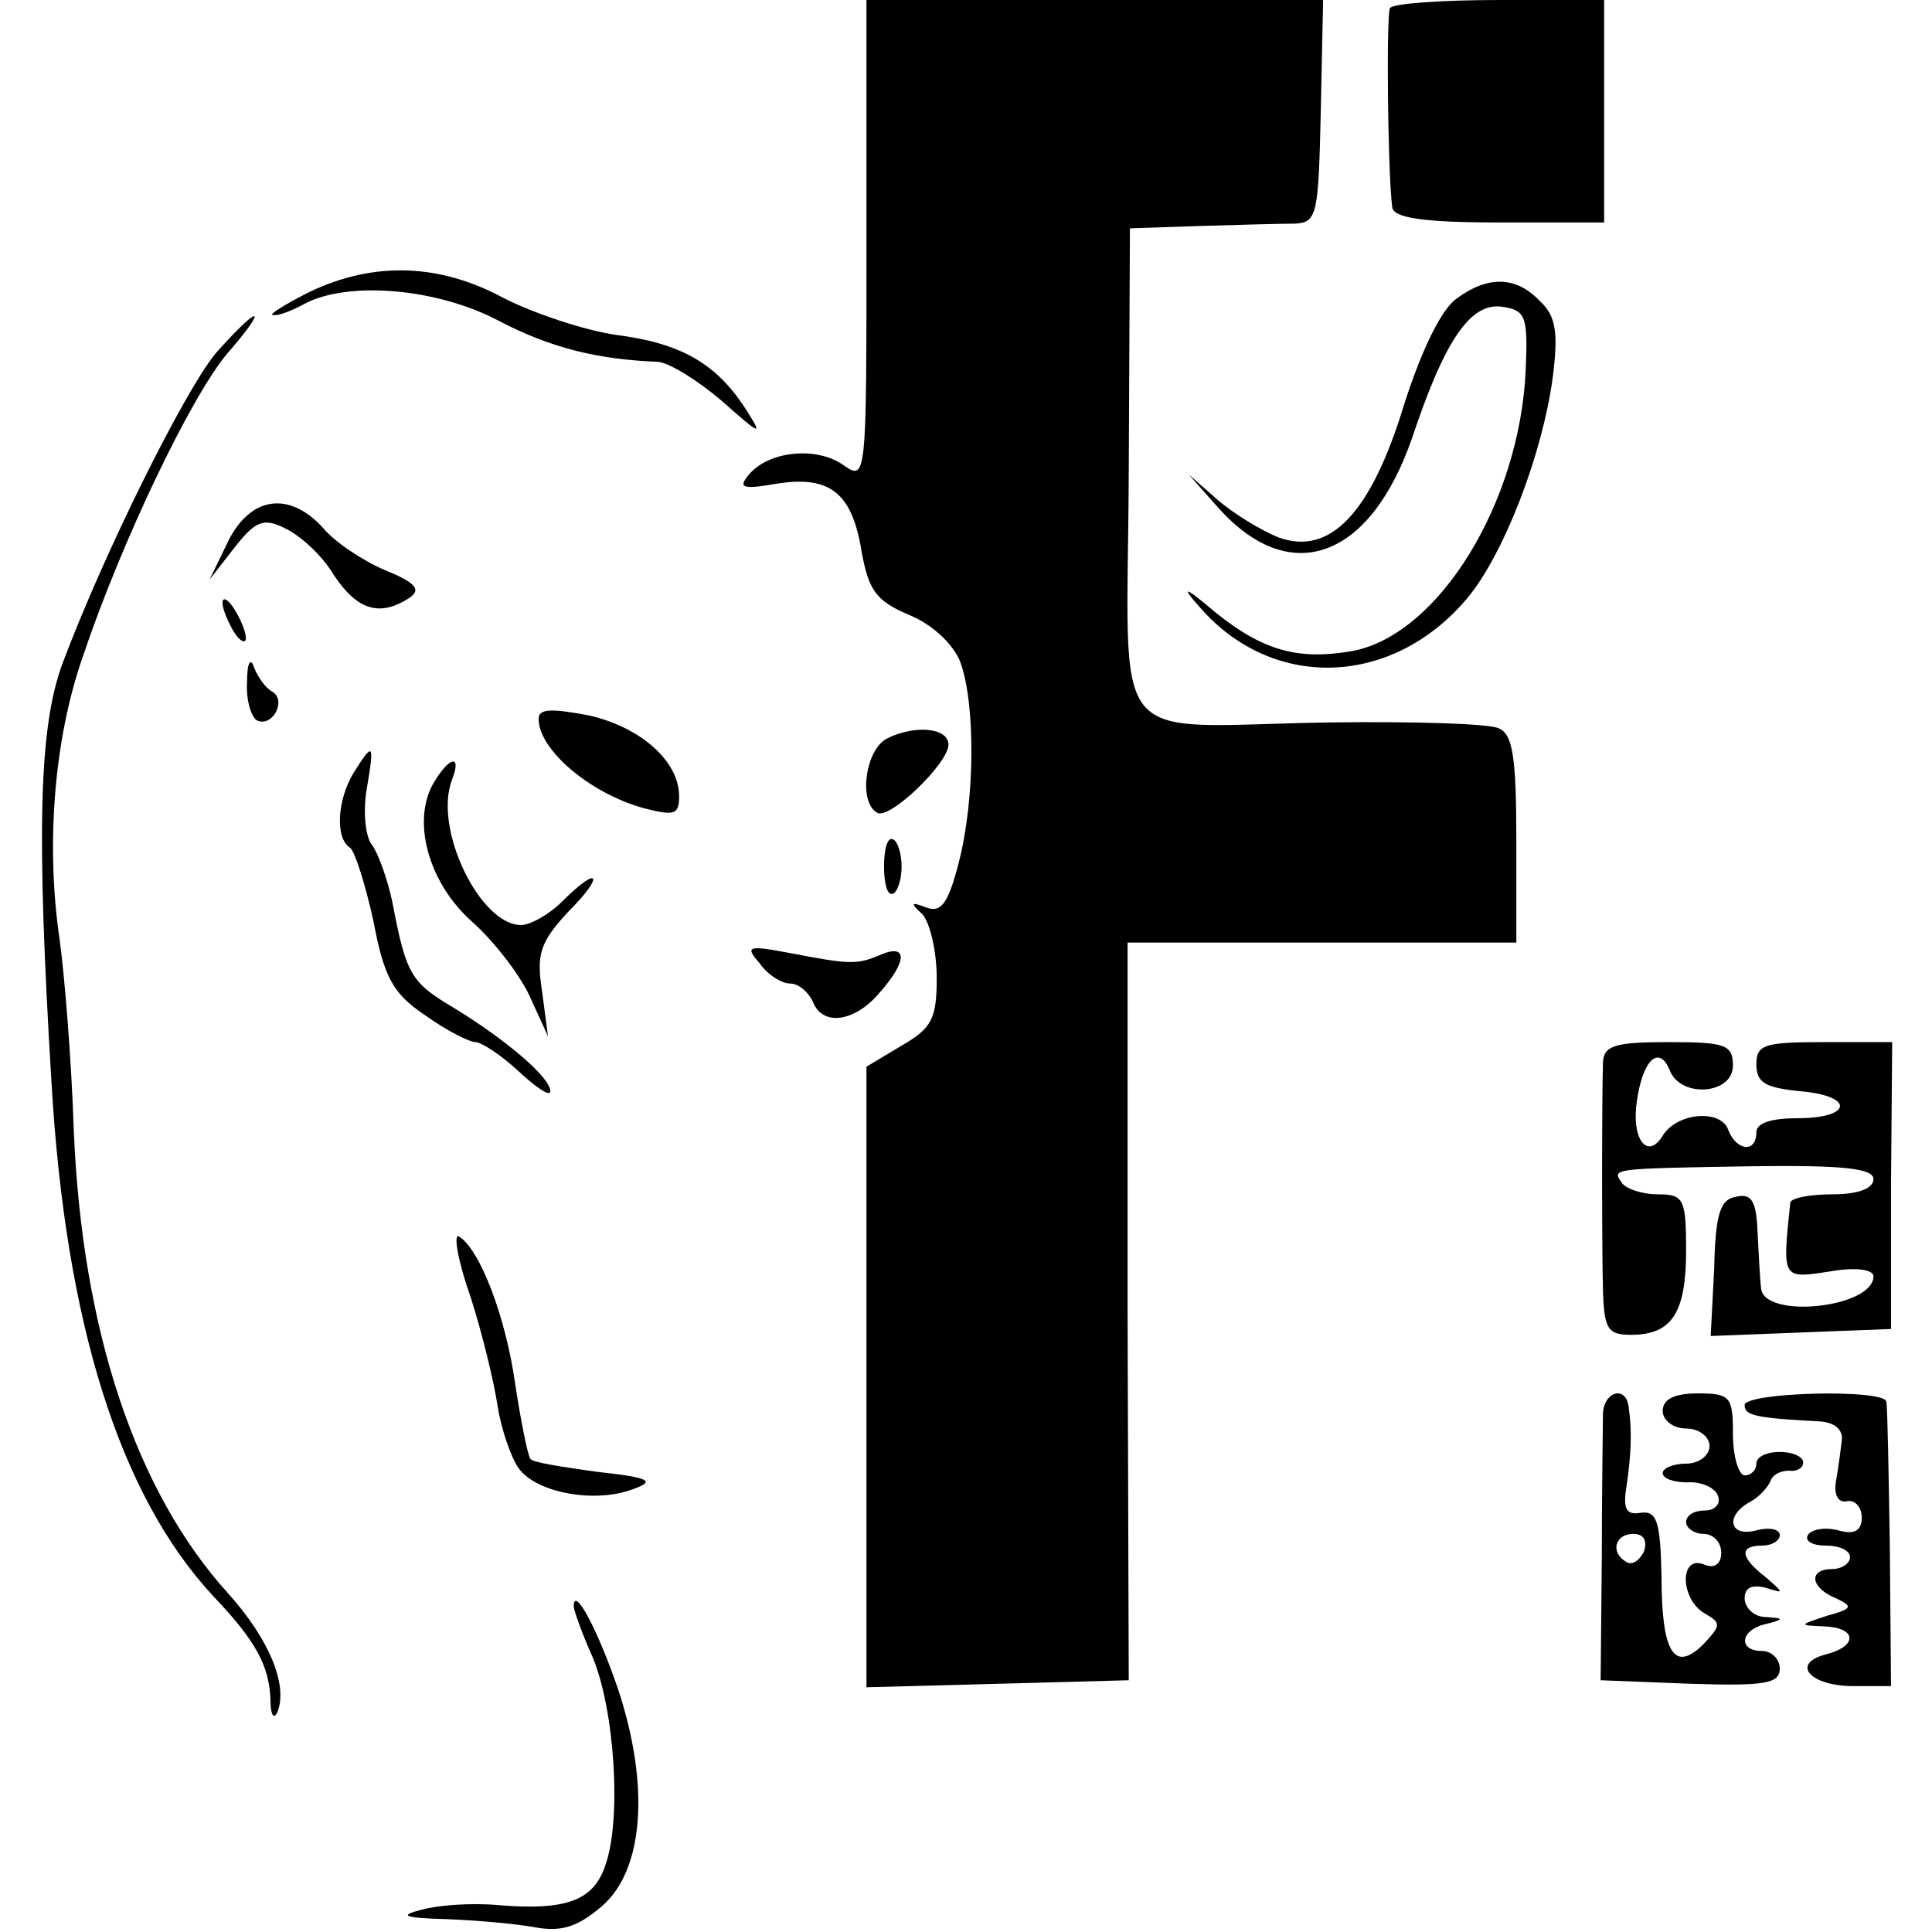
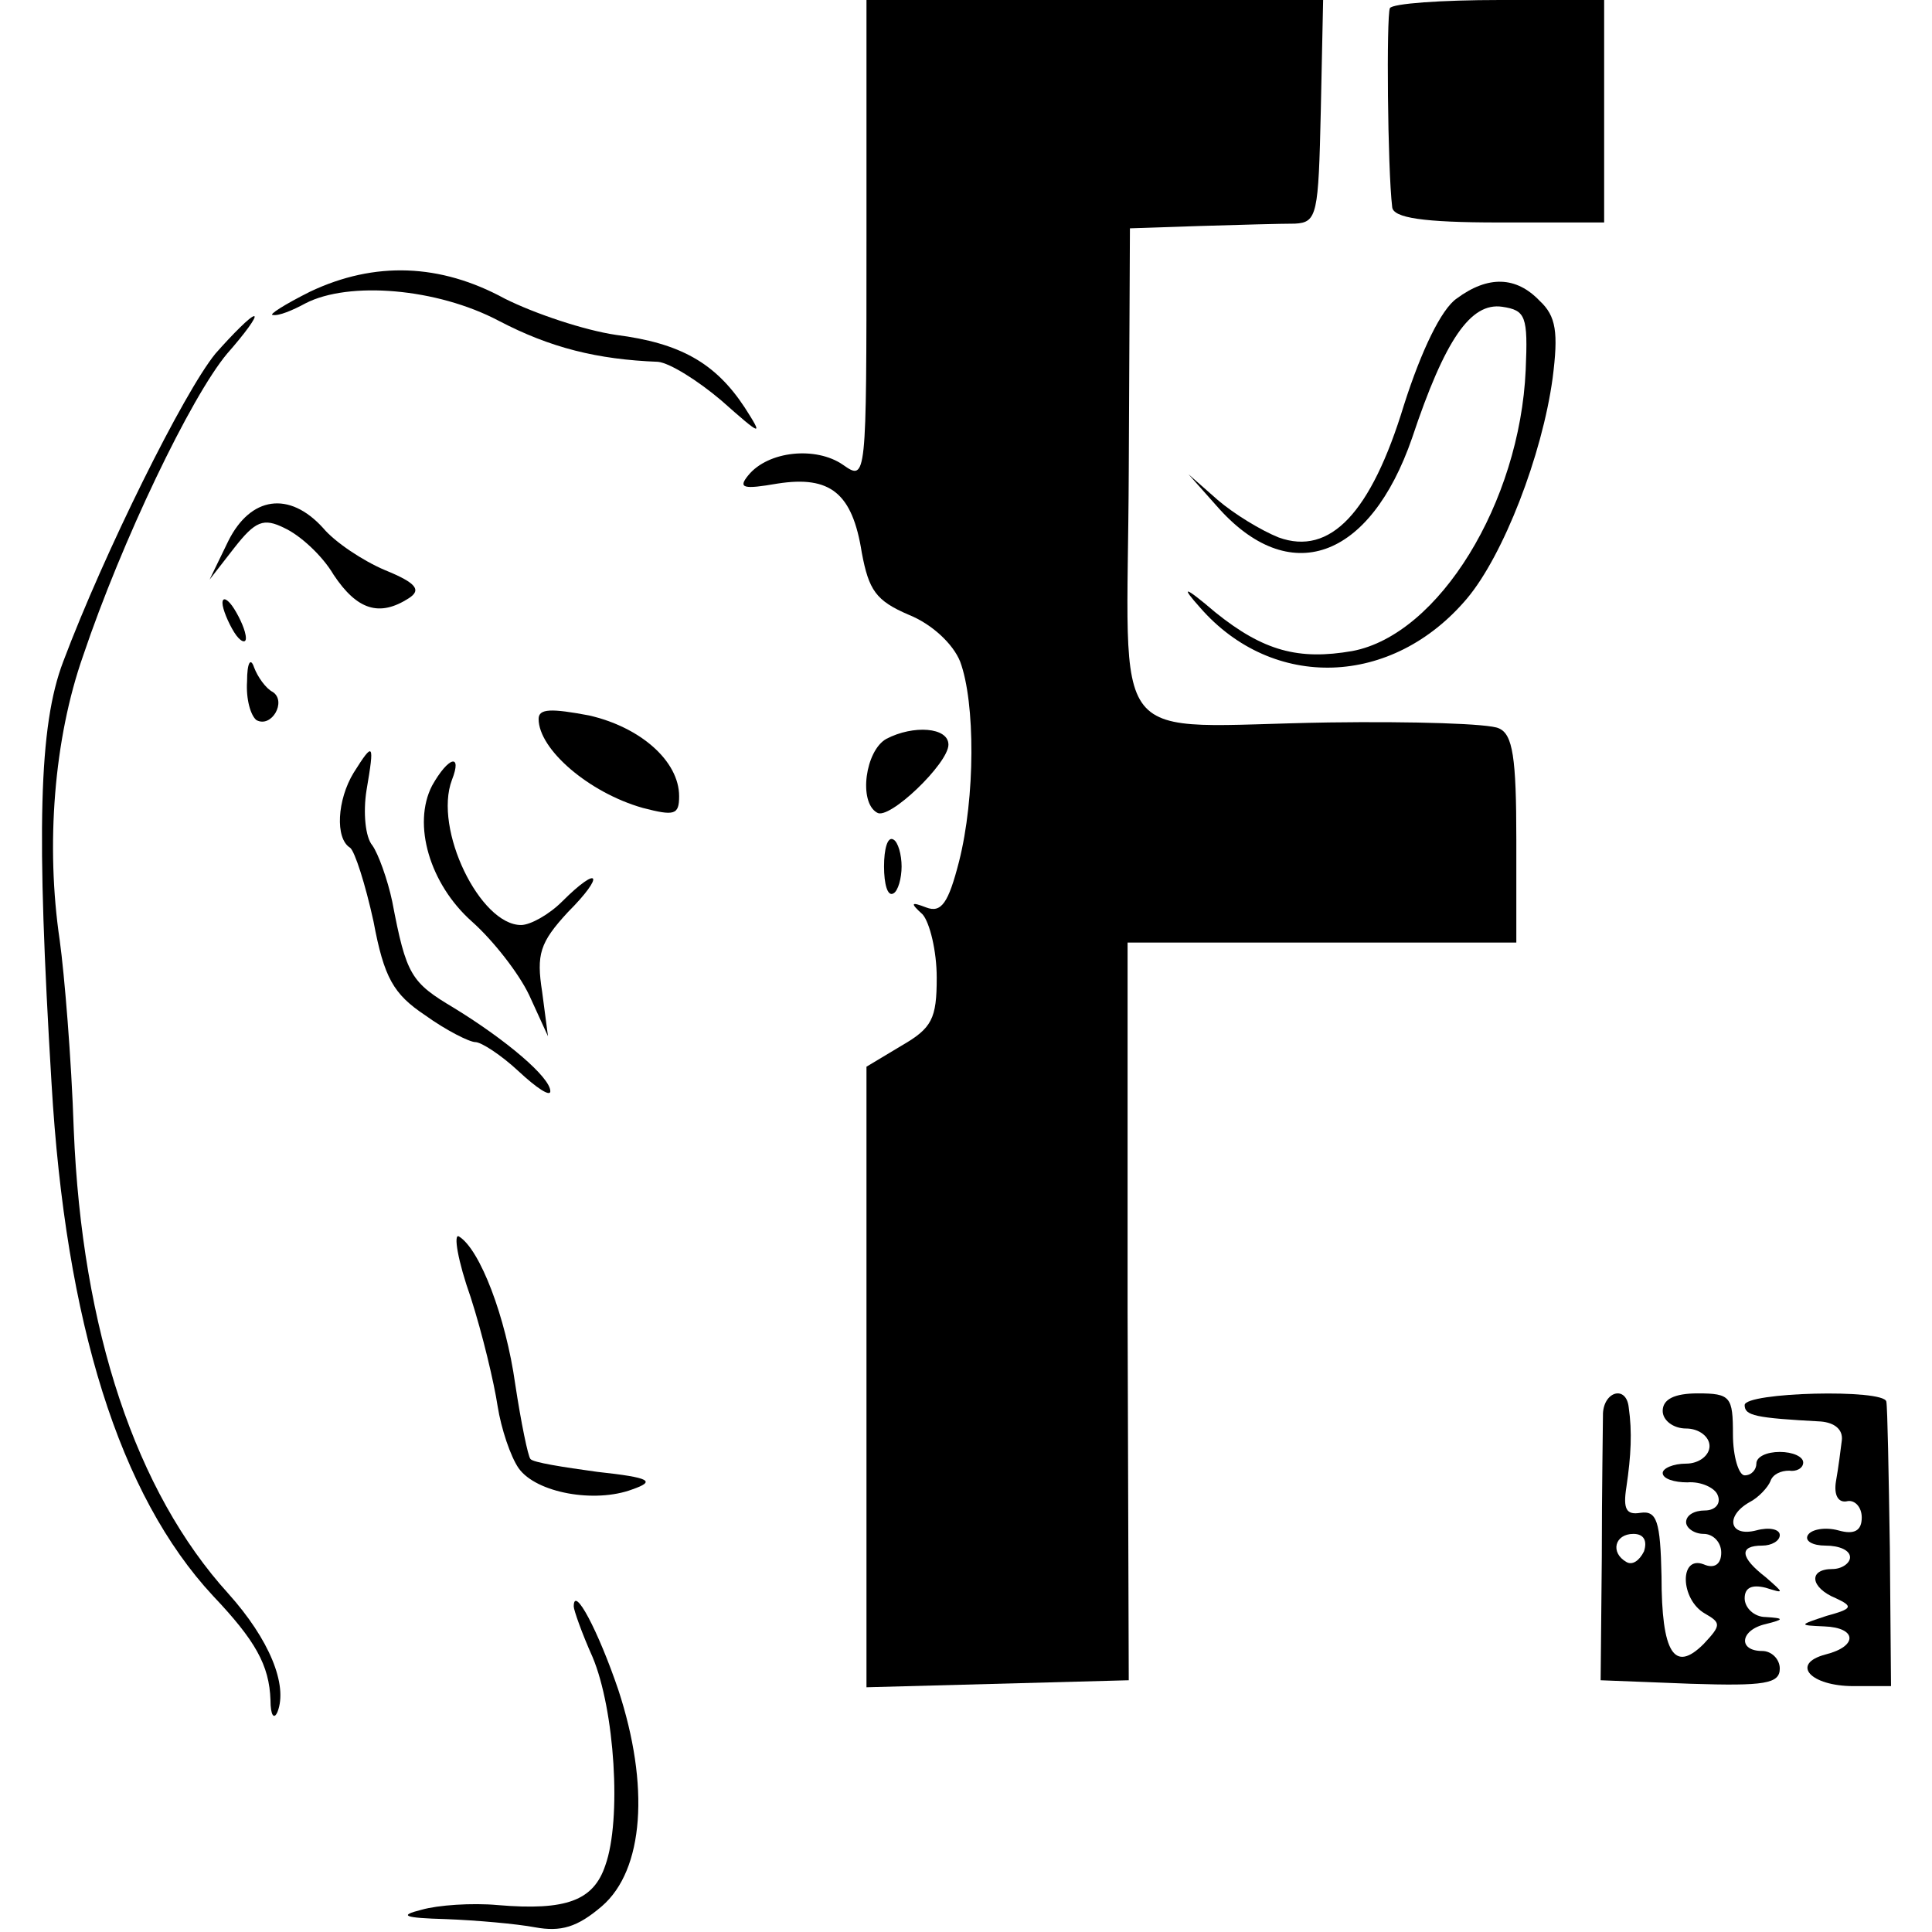
<svg xmlns="http://www.w3.org/2000/svg" version="1.0" width="165pt" height="165pt" viewBox="0 0 165 165" preserveAspectRatio="xMidYMid meet">
  <g transform="translate(0,165) scale(0.1,-0.1)" fill="#000000" stroke="none">
    <path d="M740 1444 c0 -204 0 -205 -20 -191 -23 16 -64 12 -81 -9 -9 -11 -4 -12 25 -7 45 7 64 -8 72 -59 6 -32 12 -41 40 -53 20 -8 38 -25 44 -40 13 -35 13 -116 -1 -171 -9 -35 -15 -44 -28 -39 -13 5 -14 4 -3 -6 6 -7 12 -31 12 -54 0 -35 -4 -43 -30 -58 l-30 -18 0 -265 0 -265 112 3 112 3 -1 315 0 315 166 0 166 0 0 88 c0 70 -3 90 -15 95 -8 4 -73 6 -145 5 -193 -3 -172 -29 -171 214 l1 208 60 2 c33 1 69 2 81 2 19 1 20 8 22 96 l2 95 -195 0 -195 0 0 -206z" />
    <path d="M1187 1643 c-3 -7 -2 -137 2 -170 1 -9 26 -13 91 -13 l90 0 0 95 0 95 -89 0 c-50 0 -92 -3 -94 -7z" />
    <path d="M265 1401 c-22 -11 -36 -20 -32 -20 5 -1 17 4 28 10 37 19 112 13 165 -15 44 -23 84 -33 136 -35 10 -1 34 -16 54 -33 35 -31 36 -31 20 -6 -25 38 -55 55 -110 62 -27 4 -69 18 -95 31 -55 30 -111 32 -166 6z" />
    <path d="M1244 1395 c-13 -9 -30 -44 -45 -91 -28 -92 -63 -129 -107 -113 -15 6 -38 20 -52 32 l-25 22 24 -27 c62 -71 131 -46 167 58 28 84 50 116 77 112 20 -3 22 -8 20 -54 -5 -113 -74 -226 -148 -240 -46 -8 -76 0 -117 33 -27 23 -30 23 -13 4 62 -71 164 -68 228 8 31 37 64 122 73 188 5 39 3 53 -11 66 -20 21 -44 22 -71 2z" />
    <path d="M184 1348 c-27 -33 -95 -170 -130 -263 -21 -55 -23 -145 -10 -360 12 -205 58 -352 138 -438 36 -38 48 -59 49 -89 0 -13 3 -17 6 -10 9 23 -7 62 -42 101 -79 87 -125 225 -132 396 -2 61 -8 133 -12 162 -12 81 -5 172 20 243 33 98 92 221 123 258 15 17 26 32 23 32 -3 0 -18 -15 -33 -32z" />
-     <path d="M195 1188 l-16 -33 21 27 c18 23 25 26 43 17 13 -6 32 -23 42 -40 20 -30 39 -36 64 -20 11 7 7 13 -20 24 -19 8 -43 24 -53 36 -29 32 -62 27 -81 -11z" />
+     <path d="M195 1188 l-16 -33 21 27 c18 23 25 26 43 17 13 -6 32 -23 42 -40 20 -30 39 -36 64 -20 11 7 7 13 -20 24 -19 8 -43 24 -53 36 -29 32 -62 27 -81 -11" />
    <path d="M190 1135 c0 -5 5 -17 10 -25 5 -8 10 -10 10 -5 0 6 -5 17 -10 25 -5 8 -10 11 -10 5z" />
    <path d="M211 1068 c-1 -15 3 -29 8 -33 13 -7 26 16 14 24 -6 3 -13 13 -16 21 -3 9 -6 4 -6 -12z" />
    <path d="M460 1036 c0 -26 43 -63 89 -76 27 -7 31 -6 31 10 0 30 -33 59 -77 69 -32 6 -43 6 -43 -3z" />
    <path d="M757 1019 c-18 -10 -24 -54 -8 -63 10 -7 61 42 61 58 0 15 -30 17 -53 5z" />
    <path d="M302 990 c-14 -23 -16 -56 -3 -64 4 -3 13 -31 20 -63 9 -48 17 -62 44 -80 18 -13 38 -23 43 -23 5 0 22 -11 37 -25 15 -14 27 -22 27 -17 0 12 -38 44 -82 71 -37 22 -41 28 -53 91 -4 19 -12 41 -17 48 -6 7 -8 28 -5 47 7 41 6 42 -11 15z" />
    <path d="M369 979 c-17 -33 -2 -84 34 -116 18 -16 40 -44 49 -63 l16 -35 -5 38 c-5 32 -2 42 22 68 32 32 27 41 -5 9 -11 -11 -27 -20 -35 -20 -35 0 -75 82 -59 124 9 23 -3 20 -17 -5z" />
    <path d="M755 910 c0 -15 3 -26 8 -23 4 2 7 13 7 23 0 10 -3 21 -7 23 -5 3 -8 -8 -8 -23z" />
-     <path d="M649 827 c7 -10 19 -17 26 -17 7 0 15 -7 19 -15 8 -22 36 -18 57 7 24 27 24 42 2 33 -21 -9 -26 -9 -78 1 -37 7 -39 6 -26 -9z" />
-     <path d="M1369 743 c-1 -35 -1 -159 0 -195 1 -33 4 -38 24 -38 35 0 47 19 47 72 0 44 -2 48 -24 48 -14 0 -28 5 -31 10 -8 12 -11 12 113 14 77 1 102 -2 102 -11 0 -8 -13 -13 -35 -13 -19 0 -35 -3 -36 -7 -7 -66 -7 -65 33 -59 22 4 38 2 38 -4 0 -27 -94 -37 -96 -10 -1 8 -2 30 -3 48 -1 26 -5 33 -18 30 -14 -2 -18 -15 -19 -61 l-3 -58 77 3 77 3 0 123 1 122 -58 0 c-51 0 -58 -2 -58 -19 0 -16 8 -20 38 -23 46 -4 44 -23 -3 -23 -22 0 -35 -4 -35 -12 0 -18 -17 -16 -24 2 -6 18 -44 15 -56 -5 -13 -21 -27 -3 -22 30 5 35 19 48 28 26 9 -24 54 -21 54 4 0 18 -7 20 -55 20 -46 0 -55 -3 -56 -17z" />
    <path d="M402 542 c10 -31 20 -73 23 -93 3 -19 11 -43 18 -53 15 -21 65 -30 97 -18 20 7 16 10 -30 15 -29 4 -55 8 -57 11 -2 2 -8 31 -13 64 -8 57 -30 115 -48 126 -5 3 -1 -21 10 -52z" />
    <path d="M1369 443 c0 -10 -1 -65 -1 -123 l-1 -105 77 -3 c63 -2 76 0 76 13 0 8 -7 15 -15 15 -21 0 -19 18 3 23 16 4 16 5 0 6 -10 0 -18 8 -18 16 0 9 6 12 18 9 16 -5 16 -5 0 9 -22 17 -23 27 -3 27 8 0 15 4 15 9 0 5 -9 7 -20 4 -23 -6 -27 12 -6 24 8 4 16 13 18 18 2 6 9 9 16 9 6 -1 12 2 12 7 0 5 -9 9 -20 9 -11 0 -20 -4 -20 -10 0 -5 -4 -10 -10 -10 -5 0 -10 16 -10 35 0 32 -2 35 -30 35 -20 0 -30 -5 -30 -15 0 -8 9 -15 20 -15 11 0 20 -7 20 -15 0 -8 -9 -15 -20 -15 -11 0 -20 -4 -20 -8 0 -5 10 -8 21 -8 12 1 24 -5 26 -11 3 -7 -2 -13 -11 -13 -9 0 -16 -4 -16 -10 0 -5 7 -10 15 -10 8 0 15 -7 15 -16 0 -10 -6 -14 -15 -10 -21 8 -20 -30 1 -42 14 -8 14 -10 -1 -26 -25 -25 -36 -8 -36 58 -1 47 -4 56 -18 54 -12 -2 -15 3 -12 22 4 27 5 47 2 68 -2 19 -21 14 -22 -5z m35 -118 c-4 -8 -10 -12 -15 -9 -14 8 -10 24 6 24 9 0 12 -6 9 -15z" />
    <path d="M1490 450 c0 -9 9 -11 65 -14 12 -1 19 -7 18 -16 -1 -8 -3 -24 -5 -35 -2 -12 2 -19 10 -17 6 1 12 -5 12 -14 0 -11 -6 -15 -20 -11 -11 3 -23 1 -26 -4 -3 -5 4 -9 15 -9 12 0 21 -4 21 -10 0 -5 -7 -10 -15 -10 -21 0 -19 -16 3 -25 15 -7 14 -9 -8 -15 -24 -8 -24 -8 -2 -9 28 -1 29 -17 1 -24 -30 -8 -13 -27 24 -27 l32 0 -1 118 c-1 64 -2 120 -3 125 -2 11 -121 8 -121 -3z" />
    <path d="M490 278 c0 -3 7 -23 16 -43 19 -45 25 -139 11 -178 -10 -30 -33 -39 -92 -34 -22 2 -51 0 -65 -4 -20 -5 -15 -7 21 -8 26 -1 60 -4 76 -7 22 -4 36 0 57 18 36 31 41 103 14 185 -17 50 -38 90 -38 71z" />
  </g>
</svg>